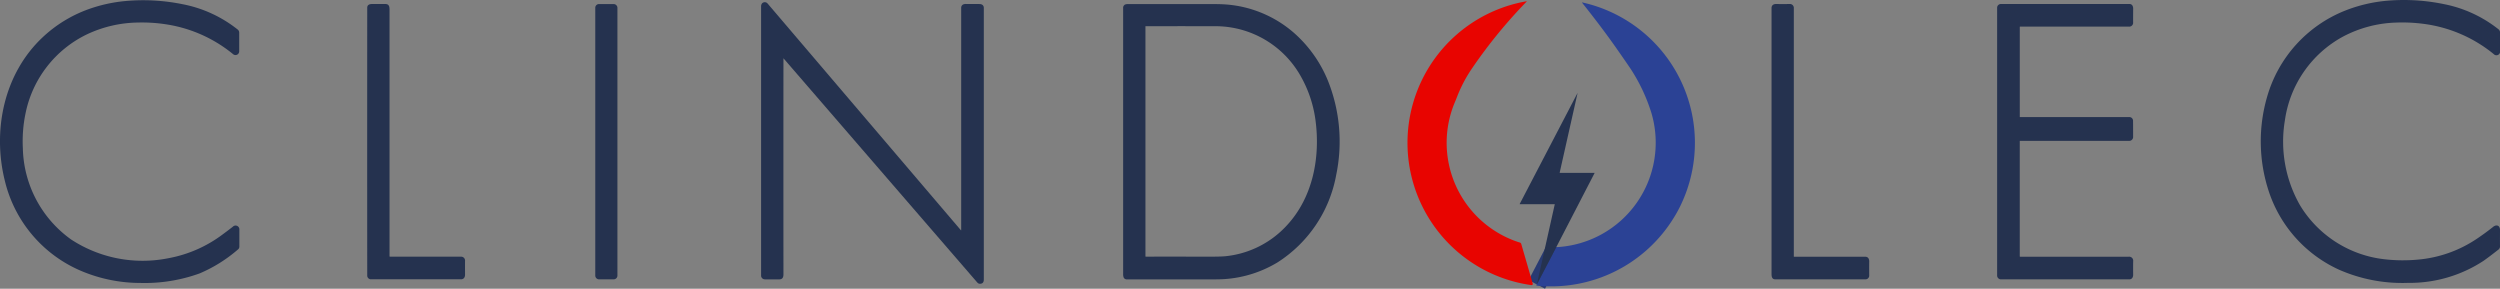
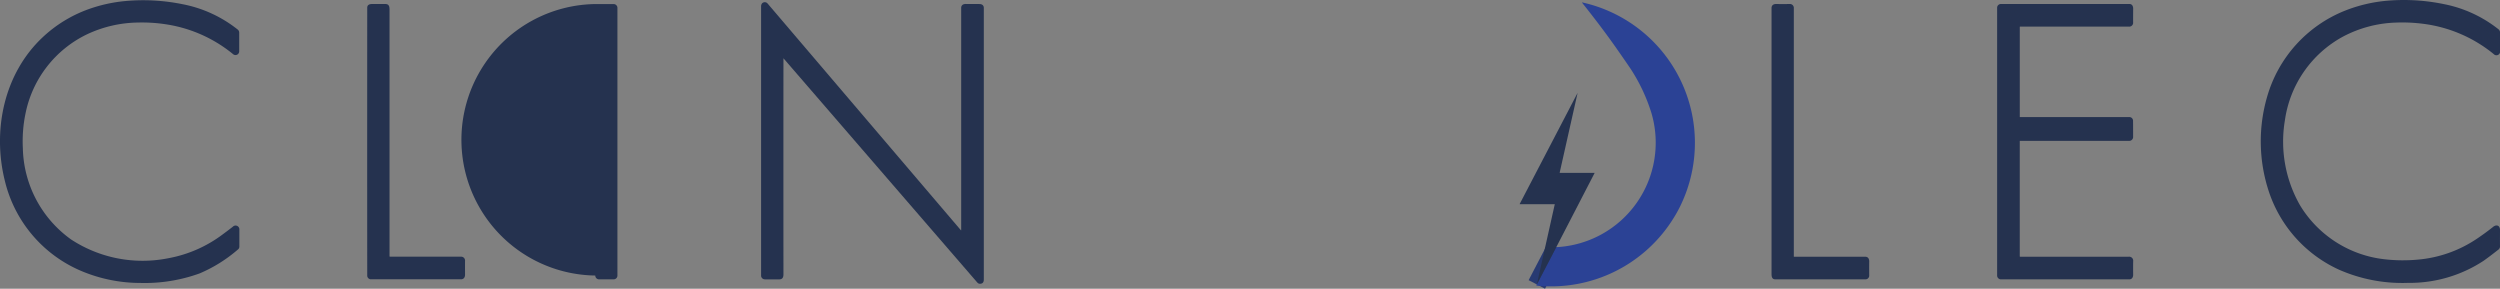
<svg xmlns="http://www.w3.org/2000/svg" width="270.265" height="31.212" viewBox="0 0 270.265 31.212">
  <rect x="0" y="0" width="270.265" height="31.212" fill="#808080" stroke="none" />
  <g id="Grupo_39" data-name="Grupo 39" transform="translate(-36.368 -60.428)" style="mix-blend-mode: multiply;isolation: isolate">
    <path id="Trazado_15087" data-name="Trazado 15087" d="M2331.9,433.631l2.1-4.031" transform="translate(-2129.392 -342.453)" fill="#fff" stroke="#283a72" stroke-width="2" />
    <path id="Trazado_15088" data-name="Trazado 15088" d="M61.557,66.547a14.961,14.961,0,0,0-6.948-3.17,17.174,17.174,0,0,0-3.344-.239,13.3,13.3,0,0,0-5.493,1.274,12.153,12.153,0,0,0-6.644,8.548,14.837,14.837,0,0,0-.289,3.778A12.436,12.436,0,0,0,44.071,86.6,14.126,14.126,0,0,0,54.58,88.614a13.928,13.928,0,0,0,5.855-2.569c.369-.268.738-.55,1.1-.832a.413.413,0,0,1,.709.34v1.8a.378.378,0,0,1-.145.311,15.657,15.657,0,0,1-4.14,2.591,17.465,17.465,0,0,1-6.427,1.035,16.47,16.47,0,0,1-6.326-1.274,14.169,14.169,0,0,1-8.323-9.807c-1.346-5.435-.087-11.558,4.1-15.481a14.276,14.276,0,0,1,4.893-3.011,16.235,16.235,0,0,1,4-.9,21.338,21.338,0,0,1,6.2.333,13.73,13.73,0,0,1,5.985,2.743.418.418,0,0,1,.166.333v2.012A.4.4,0,0,1,61.557,66.547Z" transform="translate(0 -0.273)" fill="#25324f" />
    <path id="Trazado_15089" data-name="Trazado 15089" d="M3438.385,66.274a15.02,15.02,0,0,0-7.556-3.264,17.781,17.781,0,0,0-3.091-.138,13.062,13.062,0,0,0-5.645,1.513,12.231,12.231,0,0,0-6.282,9.047,13.877,13.877,0,0,0,1.657,9.228,12.274,12.274,0,0,0,9.148,5.8,17.433,17.433,0,0,0,3.546.036,13.491,13.491,0,0,0,6.413-2.265c.586-.391,1.172-.818,1.751-1.281.377-.3.746-.13.738.355,0,.644-.007,1.223,0,1.751a.418.418,0,0,1-.181.362c-.572.449-1.107.861-1.614,1.216a14.542,14.542,0,0,1-8.128,2.374A17.009,17.009,0,0,1,3421.7,89.6a14.177,14.177,0,0,1-7.592-8.367,17.278,17.278,0,0,1-.224-10.328,14.244,14.244,0,0,1,8.381-9.307,16.144,16.144,0,0,1,4.683-1.1,21.355,21.355,0,0,1,6.058.376,13.708,13.708,0,0,1,5.877,2.707.453.453,0,0,1,.188.362v1.983A.4.4,0,0,1,3438.385,66.274Z" transform="translate(-3132.431)" fill="#25324f" />
-     <path id="Trazado_15090" data-name="Trazado 15090" d="M2149.841,88a9.2,9.2,0,0,0,1,.362.223.223,0,0,1,.145.145l1.244,4.3a.127.127,0,0,1-.13.159,15.532,15.532,0,0,1-.55-30.687c.043-.007.043.007.014.036a53.933,53.933,0,0,0-5.826,7.114,15.122,15.122,0,0,0-1.693,3.185c-.145.384-.319.76-.456,1.144A11.306,11.306,0,0,0,2149.841,88Z" transform="translate(-1950.163 -1.713)" fill="#e80400" />
    <path id="Trazado_15091" data-name="Trazado 15091" d="M1175.617,69.839q-.011,11.67,0,23.363c0,.3-.087.536-.434.543q-.825.011-1.563,0a.412.412,0,0,1-.42-.441V64.23a.528.528,0,0,1,.087-.3.4.4,0,0,1,.608-.014q10.476,12.289,20.9,24.513c.022.029.036.022.036-.014V64.4c0-.311.232-.434.514-.427.514,0,1,0,1.462.007.282,0,.47.145.47.42V93.766c0,.3-.137.449-.405.456a.373.373,0,0,1-.3-.138q-9.684-11.2-20.96-24.246c.015-.007.007-.007,0,0Z" transform="translate(-1054.553 -3.116)" fill="#25324f" />
    <path id="Trazado_15092" data-name="Trazado 15092" d="M2331.343,94.561l2.1-4.031a11.307,11.307,0,0,0,10.284-14.518,19,19,0,0,0-2.244-4.762c-.55-.811-1.1-1.6-1.643-2.374-1.115-1.578-2.33-3.177-3.59-4.755-.029-.036-.022-.051.029-.043a15.549,15.549,0,0,1,10.632,21.886,13.087,13.087,0,0,1-.695,1.281,15.56,15.56,0,0,1-14.874,7.447.046.046,0,0,1-.043-.036C2331.3,94.6,2331.307,94.576,2331.343,94.561Z" transform="translate(-2128.836 -3.383)" fill="#2b4295" />
    <path id="Trazado_15093" data-name="Trazado 15093" d="M587.248,93.693a.04.04,0,0,0,.036.022h7.686a.422.422,0,0,1,.434.463c-.007.492,0,.984,0,1.491,0,.268-.138.492-.427.492h-9.713a.4.4,0,0,1-.434-.427q-.011-14.265,0-28.921c0-.34.261-.413.565-.413h1.375c.42,0,.47.268.47.622q0,13.321,0,26.641C587.241,93.678,587.241,93.685,587.248,93.693Z" transform="translate(-508.762 -5.54)" fill="#25324f" />
-     <path id="Trazado_15094" data-name="Trazado 15094" d="M925.91,66.5h1.571a.412.412,0,0,1,.413.413V95.848a.412.412,0,0,1-.413.413H925.91a.412.412,0,0,1-.412-.413V66.913A.4.4,0,0,1,925.91,66.5Z" transform="translate(-824.778 -5.633)" fill="#25324f" />
-     <path id="Trazado_15095" data-name="Trazado 15095" d="M1737.03,84.985a14.221,14.221,0,0,1-6.347,9.445,12.7,12.7,0,0,1-5.689,1.8c-.3.022-.789.036-1.448.036h-9.112a.381.381,0,0,1-.384-.217,1.146,1.146,0,0,1-.051-.391V66.927a.39.39,0,0,1,.21-.376.926.926,0,0,1,.376-.051h8.982c.637,0,1.115.014,1.447.036a12.608,12.608,0,0,1,7.477,3.1,13.832,13.832,0,0,1,3.648,5.153A17.7,17.7,0,0,1,1737.03,84.985Zm-5.32,5.428c2.808-3.033,3.619-7.346,3.083-11.356a13.143,13.143,0,0,0-1.672-4.893,10.578,10.578,0,0,0-8.967-5.269q-3.854-.011-7.715,0c-.022,0-.029.007-.029.029V93.764a.047.047,0,0,0,.043.043c2.5-.007,4.885,0,7.129,0,.608,0,1.093-.014,1.44-.043A10.421,10.421,0,0,0,1731.71,90.413Z" transform="translate(-1556.213 -5.633)" fill="#25324f" />
+     <path id="Trazado_15094" data-name="Trazado 15094" d="M925.91,66.5h1.571a.412.412,0,0,1,.413.413V95.848a.412.412,0,0,1-.413.413H925.91a.412.412,0,0,1-.412-.413A.4.4,0,0,1,925.91,66.5Z" transform="translate(-824.778 -5.633)" fill="#25324f" />
    <path id="Trazado_15096" data-name="Trazado 15096" d="M2684.939,93.718h7.686c.318,0,.434.232.434.514-.007.492-.007.992,0,1.491a.408.408,0,0,1-.42.441h-9.727c-.354,0-.412-.275-.412-.586V66.838c0-.318.224-.449.514-.441.478.007.956.007,1.419,0a.424.424,0,0,1,.477.427V93.675C2684.9,93.7,2684.91,93.718,2684.939,93.718Z" transform="translate(-2454.618 -5.536)" fill="#25324f" />
    <path id="Trazado_15097" data-name="Trazado 15097" d="M3021.975,78.624h11.768a.4.4,0,0,1,.448.4c.007.521.007,1.086.007,1.7a.425.425,0,0,1-.485.47h-11.747a.019.019,0,0,0-.022.022h0V93.678a.047.047,0,0,0,.043.043h11.732a.434.434,0,0,1,.485.5c-.007.507-.007.992,0,1.448,0,.268-.123.5-.42.5h-13.874a.417.417,0,0,1-.412-.449V66.834a.406.406,0,0,1,.419-.434H3033.8a.359.359,0,0,1,.34.2.644.644,0,0,1,.065.311c-.007.485-.007.97-.007,1.455a.422.422,0,0,1-.478.478H3021.99a.038.038,0,0,0-.043.043v9.7C3021.939,78.61,3021.954,78.624,3021.975,78.624Z" transform="translate(-2767.228 -5.54)" fill="#25324f" />
    <path id="Trazado_15098" data-name="Trazado 15098" d="M2310.252,216.172l-2.1,4.031,1.94-8.671c0-.007,0-.014-.007-.014h-3.764c-.007,0-.022-.007-.022-.014V211.5l6.224-11.942c.029-.058.036-.058.022.007l-1.918,8.526c-.007.029.007.043.036.043h3.72a.016.016,0,0,1,.014.014v.007Z" transform="translate(-2105.645 -129.018)" fill="#25324f" />
  </g>
</svg>